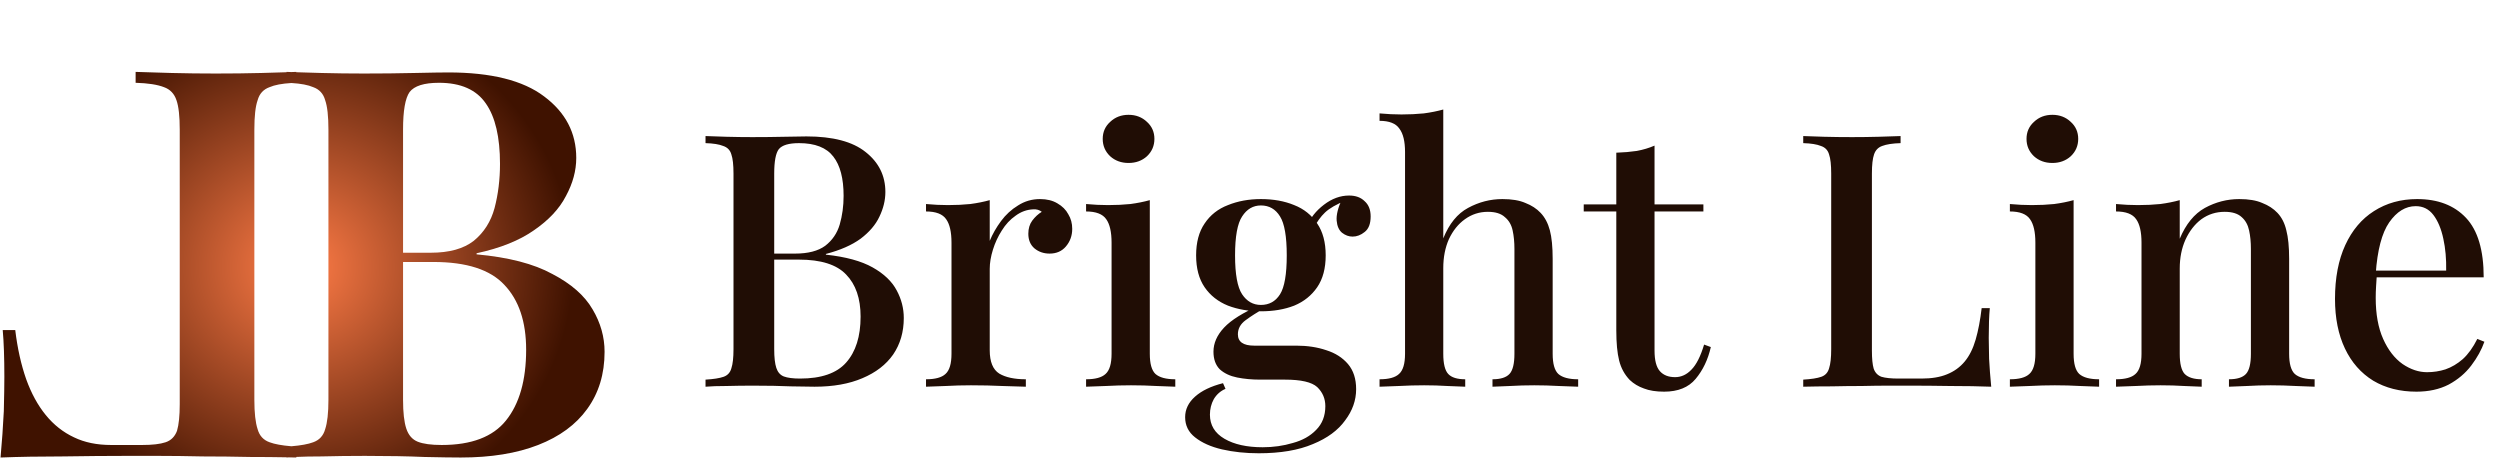
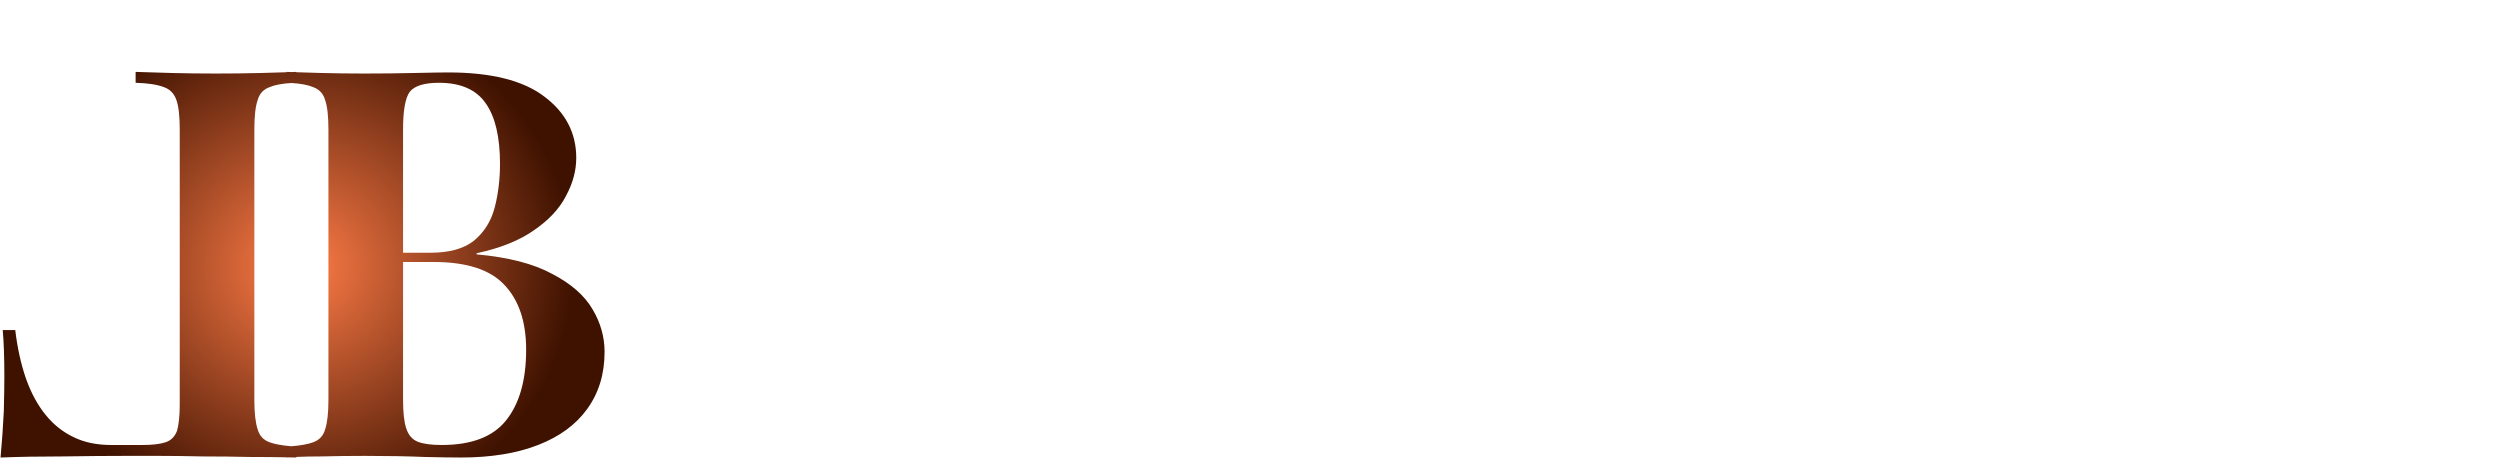
<svg xmlns="http://www.w3.org/2000/svg" width="459" height="87" viewBox="0 0 459 87" fill="none">
  <path d="M54.4 13.263C55.724 13.307 57.257 13.356 59 13.4C61.6 13.467 64.2 13.5 66.8 13.5C70.066 13.5 73.166 13.467 76.1 13.4C79.033 13.334 81.1 13.3 82.3 13.3C90.166 13.3 96.034 14.767 99.9 17.7C103.833 20.634 105.8 24.4 105.8 29C105.8 31.333 105.167 33.667 103.9 36C102.7 38.333 100.733 40.433 98 42.3C95.333 44.166 91.833 45.567 87.5 46.5V46.7C93.367 47.233 98 48.433 101.4 50.3C104.867 52.1 107.333 54.267 108.8 56.8C110.266 59.266 111 61.866 111 64.6C111 68.666 109.933 72.166 107.8 75.1C105.733 77.966 102.733 80.167 98.8 81.7C94.867 83.234 90.133 84 84.6 84C83.133 84 80.9 83.967 77.9 83.9C74.9 83.767 71.267 83.7 67 83.7C64.267 83.7 61.6 83.733 59 83.8C57.257 83.8 55.724 83.83 54.4 83.89V84C53.943 83.989 53.48 83.979 53.015 83.97C52.873 83.98 52.735 83.989 52.6 84V83.96C50.48 83.92 48.281 83.9 46 83.9C43 83.834 40.067 83.8 37.2 83.8C34.267 83.733 31.566 83.7 29.1 83.7H23C19.667 83.7 15.866 83.733 11.6 83.8C7.333 83.8 3.5 83.867 0.1 84C0.366 81.067 0.567 78.233 0.7 75.5C0.767 72.767 0.8 70.667 0.8 69.2C0.8 65.667 0.7 62.8 0.5 60.6H2.8C3.2 63.933 3.867 66.933 4.8 69.6C5.733 72.2 6.934 74.4 8.4 76.2C9.867 78 11.6 79.367 13.6 80.3C15.533 81.233 17.8 81.7 20.4 81.7H26.1C27.966 81.7 29.4 81.534 30.4 81.2C31.4 80.867 32.1 80.166 32.5 79.1C32.833 77.966 33 76.333 33 74.2V23.8C33 21.334 32.8 19.534 32.4 18.4C32 17.2 31.233 16.4 30.1 16C28.9 15.533 27.167 15.267 24.9 15.2V13.2C26.634 13.267 28.834 13.334 31.5 13.4C34.166 13.467 36.866 13.5 39.6 13.5C42.6 13.5 45.4 13.467 48 13.4C49.743 13.356 51.276 13.307 52.6 13.263V13.2C52.886 13.212 53.186 13.22 53.5 13.231C53.814 13.22 54.114 13.212 54.4 13.2V13.263ZM53.5 15.241C51.749 15.347 50.416 15.599 49.5 16C48.367 16.4 47.633 17.2 47.3 18.4C46.9 19.534 46.7 21.334 46.7 23.8V73.4C46.7 75.8 46.9 77.6 47.3 78.8C47.633 80 48.367 80.8 49.5 81.2C50.416 81.544 51.749 81.787 53.5 81.934C55.251 81.787 56.584 81.544 57.5 81.2C58.633 80.8 59.367 80 59.7 78.8C60.1 77.6 60.3 75.8 60.3 73.4V23.8C60.3 21.334 60.1 19.534 59.7 18.4C59.367 17.2 58.633 16.4 57.5 16C56.584 15.599 55.251 15.347 53.5 15.241ZM74 73.4C74 75.734 74.2 77.5 74.6 78.7C75 79.9 75.7 80.7 76.7 81.1C77.7 81.5 79.166 81.7 81.1 81.7C86.566 81.7 90.5 80.2 92.9 77.2C95.367 74.134 96.6 69.8 96.6 64.2C96.6 59.067 95.266 55.1 92.6 52.3C90 49.5 85.666 48.1 79.6 48.1H74V73.4ZM80.6 15.2C77.867 15.2 76.067 15.767 75.2 16.9C74.4 18.034 74 20.333 74 23.8V46.4H79.1C82.499 46.4 85.133 45.667 87 44.2C88.867 42.667 90.133 40.667 90.8 38.2C91.466 35.667 91.8 32.966 91.8 30.1C91.8 25.166 90.933 21.467 89.2 19C87.467 16.467 84.6 15.2 80.6 15.2Z" fill="url(#paint0_radial_3_5)" />
-   <path d="M129.535 24.98C130.532 25.023 131.81 25.067 133.37 25.11C134.973 25.153 136.555 25.175 138.115 25.175C140.195 25.175 142.167 25.153 144.03 25.11C145.937 25.067 147.28 25.045 148.06 25.045C152.913 25.045 156.532 25.998 158.915 27.905C161.342 29.812 162.555 32.26 162.555 35.25C162.555 36.767 162.187 38.283 161.45 39.8C160.757 41.273 159.608 42.617 158.005 43.83C156.402 45 154.278 45.932 151.635 46.625V46.755C155.275 47.145 158.135 47.925 160.215 49.095C162.295 50.265 163.768 51.673 164.635 53.32C165.502 54.923 165.935 56.613 165.935 58.39C165.935 60.947 165.285 63.178 163.985 65.085C162.685 66.948 160.8 68.4 158.33 69.44C155.903 70.48 152.978 71 149.555 71C148.602 71 147.15 70.978 145.2 70.935C143.293 70.848 140.975 70.805 138.245 70.805C136.598 70.805 134.973 70.827 133.37 70.87C131.81 70.87 130.532 70.913 129.535 71V69.7C131.008 69.613 132.113 69.44 132.85 69.18C133.587 68.92 134.063 68.4 134.28 67.62C134.54 66.84 134.67 65.67 134.67 64.11V31.87C134.67 30.267 134.54 29.097 134.28 28.36C134.063 27.58 133.565 27.06 132.785 26.8C132.048 26.497 130.965 26.323 129.535 26.28V24.98ZM146.695 26.28C144.832 26.28 143.597 26.648 142.99 27.385C142.427 28.122 142.145 29.617 142.145 31.87V64.11C142.145 65.627 142.275 66.775 142.535 67.555C142.795 68.335 143.25 68.855 143.9 69.115C144.593 69.375 145.59 69.505 146.89 69.505C150.79 69.505 153.607 68.53 155.34 66.58C157.117 64.587 158.005 61.77 158.005 58.13C158.005 54.793 157.117 52.215 155.34 50.395C153.607 48.575 150.725 47.665 146.695 47.665H140.39C140.39 47.665 140.39 47.492 140.39 47.145C140.39 46.755 140.39 46.56 140.39 46.56H145.98C148.363 46.56 150.205 46.083 151.505 45.13C152.805 44.133 153.693 42.833 154.17 41.23C154.647 39.583 154.885 37.828 154.885 35.965C154.885 32.758 154.257 30.353 153 28.75C151.743 27.103 149.642 26.28 146.695 26.28ZM190.945 36.55C192.201 36.55 193.263 36.81 194.13 37.33C195.04 37.85 195.711 38.522 196.145 39.345C196.621 40.125 196.86 41.013 196.86 42.01C196.86 43.267 196.47 44.35 195.69 45.26C194.953 46.127 193.956 46.56 192.7 46.56C191.616 46.56 190.685 46.235 189.905 45.585C189.168 44.935 188.8 44.047 188.8 42.92C188.8 41.967 189.038 41.165 189.515 40.515C190.035 39.822 190.62 39.28 191.27 38.89C190.836 38.543 190.316 38.392 189.71 38.435C188.54 38.478 187.456 38.868 186.46 39.605C185.463 40.298 184.618 41.208 183.925 42.335C183.231 43.418 182.69 44.588 182.3 45.845C181.91 47.102 181.715 48.272 181.715 49.355V64.305C181.715 66.428 182.3 67.858 183.47 68.595C184.64 69.288 186.265 69.635 188.345 69.635V71C187.348 70.957 185.918 70.913 184.055 70.87C182.235 70.783 180.306 70.74 178.27 70.74C176.71 70.74 175.15 70.783 173.59 70.87C172.03 70.913 170.838 70.957 170.015 71V69.635C171.705 69.635 172.896 69.31 173.59 68.66C174.326 68.01 174.695 66.775 174.695 64.955V44.545C174.695 42.595 174.37 41.165 173.72 40.255C173.07 39.302 171.835 38.825 170.015 38.825V37.46C171.401 37.59 172.745 37.655 174.045 37.655C175.518 37.655 176.883 37.59 178.14 37.46C179.44 37.287 180.631 37.048 181.715 36.745V44.22C182.235 42.963 182.928 41.75 183.795 40.58C184.661 39.41 185.701 38.457 186.915 37.72C188.128 36.94 189.471 36.55 190.945 36.55ZM207.204 21.08C208.548 21.08 209.674 21.513 210.584 22.38C211.494 23.203 211.949 24.243 211.949 25.5C211.949 26.757 211.494 27.818 210.584 28.685C209.674 29.508 208.548 29.92 207.204 29.92C205.861 29.92 204.734 29.508 203.824 28.685C202.914 27.818 202.459 26.757 202.459 25.5C202.459 24.243 202.914 23.203 203.824 22.38C204.734 21.513 205.861 21.08 207.204 21.08ZM211.104 36.745V64.955C211.104 66.775 211.451 68.01 212.144 68.66C212.881 69.31 214.094 69.635 215.784 69.635V71C215.048 70.957 213.899 70.913 212.339 70.87C210.823 70.783 209.263 70.74 207.659 70.74C206.143 70.74 204.583 70.783 202.979 70.87C201.376 70.913 200.184 70.957 199.404 71V69.635C201.094 69.635 202.286 69.31 202.979 68.66C203.716 68.01 204.084 66.775 204.084 64.955V44.545C204.084 42.595 203.759 41.165 203.109 40.255C202.459 39.302 201.224 38.825 199.404 38.825V37.46C200.791 37.59 202.134 37.655 203.434 37.655C204.908 37.655 206.273 37.59 207.529 37.46C208.829 37.287 210.021 37.048 211.104 36.745ZM231.112 83.22C228.685 83.22 226.432 82.982 224.352 82.505C222.315 82.028 220.668 81.292 219.412 80.295C218.198 79.342 217.592 78.107 217.592 76.59C217.592 75.16 218.198 73.903 219.412 72.82C220.625 71.737 222.337 70.913 224.547 70.35L225.002 71.39C224.092 71.78 223.377 72.408 222.857 73.275C222.38 74.142 222.142 75.095 222.142 76.135C222.142 78.042 223.03 79.515 224.807 80.555C226.583 81.595 228.923 82.115 231.827 82.115C233.777 82.115 235.618 81.855 237.352 81.335C239.128 80.858 240.558 80.057 241.642 78.93C242.768 77.803 243.332 76.352 243.332 74.575C243.332 73.188 242.833 72.018 241.837 71.065C240.84 70.155 238.868 69.7 235.922 69.7H231.372C229.855 69.7 228.447 69.57 227.147 69.31C225.847 69.05 224.785 68.552 223.962 67.815C223.182 67.035 222.792 65.952 222.792 64.565C222.792 63.005 223.442 61.532 224.742 60.145C226.042 58.758 228.23 57.393 231.307 56.05L232.087 56.635C230.83 57.328 229.703 58.043 228.707 58.78C227.753 59.473 227.277 60.34 227.277 61.38C227.277 62.767 228.273 63.46 230.267 63.46H238.002C240.038 63.46 241.88 63.742 243.527 64.305C245.173 64.825 246.495 65.67 247.492 66.84C248.488 68.01 248.987 69.548 248.987 71.455C248.987 73.492 248.315 75.398 246.972 77.175C245.672 78.995 243.7 80.447 241.057 81.53C238.413 82.657 235.098 83.22 231.112 83.22ZM231.502 57.155C229.292 57.155 227.277 56.808 225.457 56.115C223.637 55.378 222.207 54.252 221.167 52.735C220.127 51.218 219.607 49.268 219.607 46.885C219.607 44.502 220.127 42.552 221.167 41.035C222.207 39.475 223.637 38.348 225.457 37.655C227.277 36.918 229.292 36.55 231.502 36.55C233.798 36.55 235.835 36.918 237.612 37.655C239.388 38.348 240.797 39.475 241.837 41.035C242.877 42.552 243.397 44.502 243.397 46.885C243.397 49.268 242.877 51.218 241.837 52.735C240.797 54.252 239.388 55.378 237.612 56.115C235.835 56.808 233.798 57.155 231.502 57.155ZM231.502 55.985C233.018 55.985 234.188 55.335 235.012 54.035C235.835 52.735 236.247 50.352 236.247 46.885C236.247 43.418 235.835 41.035 235.012 39.735C234.188 38.392 233.018 37.72 231.502 37.72C230.072 37.72 228.923 38.392 228.057 39.735C227.19 41.035 226.757 43.418 226.757 46.885C226.757 50.352 227.19 52.735 228.057 54.035C228.923 55.335 230.072 55.985 231.502 55.985ZM241.122 42.01L239.952 41.555C240.558 40.038 241.598 38.717 243.072 37.59C244.545 36.463 246.083 35.9 247.687 35.9C248.9 35.9 249.853 36.247 250.547 36.94C251.283 37.59 251.652 38.522 251.652 39.735C251.652 41.078 251.283 42.032 250.547 42.595C249.853 43.158 249.117 43.44 248.337 43.44C247.643 43.44 246.993 43.202 246.387 42.725C245.823 42.248 245.498 41.512 245.412 40.515C245.325 39.475 245.65 38.153 246.387 36.55L247.102 36.81C245.368 37.503 244.09 38.24 243.267 39.02C242.487 39.757 241.772 40.753 241.122 42.01ZM264.985 20.105V43.765C266.069 41.078 267.585 39.215 269.535 38.175C271.529 37.092 273.63 36.55 275.84 36.55C277.574 36.55 278.982 36.788 280.065 37.265C281.192 37.698 282.124 38.305 282.86 39.085C283.64 39.908 284.204 40.97 284.55 42.27C284.897 43.57 285.07 45.325 285.07 47.535V64.955C285.07 66.775 285.417 68.01 286.11 68.66C286.847 69.31 288.06 69.635 289.75 69.635V71C288.97 70.957 287.8 70.913 286.24 70.87C284.68 70.783 283.164 70.74 281.69 70.74C280.174 70.74 278.679 70.783 277.205 70.87C275.775 70.913 274.714 70.957 274.02 71V69.635C275.494 69.635 276.534 69.31 277.14 68.66C277.747 68.01 278.05 66.775 278.05 64.955V45.715C278.05 44.458 277.942 43.332 277.725 42.335C277.509 41.295 277.032 40.472 276.295 39.865C275.602 39.215 274.562 38.89 273.175 38.89C271.615 38.89 270.207 39.345 268.95 40.255C267.737 41.122 266.762 42.335 266.025 43.895C265.332 45.455 264.985 47.232 264.985 49.225V64.955C264.985 66.775 265.289 68.01 265.895 68.66C266.502 69.31 267.542 69.635 269.015 69.635V71C268.279 70.957 267.195 70.913 265.765 70.87C264.379 70.783 262.949 70.74 261.475 70.74C259.959 70.74 258.399 70.783 256.795 70.87C255.235 70.913 254.065 70.957 253.285 71V69.635C254.975 69.635 256.167 69.31 256.86 68.66C257.597 68.01 257.965 66.775 257.965 64.955V27.905C257.965 25.955 257.619 24.525 256.925 23.615C256.275 22.662 255.062 22.185 253.285 22.185V20.82C254.672 20.95 256.015 21.015 257.315 21.015C258.745 21.015 260.11 20.95 261.41 20.82C262.71 20.647 263.902 20.408 264.985 20.105ZM303.773 26.735V37.525H312.743V38.825H303.773V64.37C303.773 66.147 304.098 67.403 304.748 68.14C305.398 68.877 306.329 69.245 307.543 69.245C308.669 69.245 309.666 68.79 310.533 67.88C311.443 66.97 312.223 65.432 312.873 63.265L314.108 63.72C313.588 66.017 312.656 67.967 311.313 69.57C310.013 71.13 308.084 71.91 305.528 71.91C304.054 71.91 302.819 71.715 301.823 71.325C300.826 70.978 299.959 70.458 299.223 69.765C298.269 68.768 297.619 67.577 297.273 66.19C296.926 64.803 296.753 62.962 296.753 60.665V38.825H290.773V37.525H296.753V28.035C298.096 27.992 299.353 27.883 300.523 27.71C301.693 27.493 302.776 27.168 303.773 26.735ZM348.948 24.98V26.28C347.475 26.323 346.348 26.497 345.568 26.8C344.831 27.06 344.333 27.58 344.073 28.36C343.813 29.097 343.683 30.267 343.683 31.87V64.37C343.683 65.843 343.791 66.948 344.008 67.685C344.268 68.422 344.745 68.92 345.438 69.18C346.175 69.397 347.215 69.505 348.558 69.505H352.783C354.646 69.505 356.206 69.245 357.463 68.725C358.763 68.205 359.846 67.425 360.713 66.385C361.58 65.345 362.251 64.002 362.728 62.355C363.205 60.708 363.573 58.78 363.833 56.57H365.328C365.198 57.957 365.133 59.777 365.133 62.03C365.133 62.897 365.155 64.175 365.198 65.865C365.285 67.512 365.415 69.223 365.588 71C363.378 70.913 360.886 70.87 358.113 70.87C355.34 70.827 352.87 70.805 350.703 70.805C349.706 70.805 348.428 70.805 346.868 70.805C345.308 70.805 343.618 70.827 341.798 70.87C340.021 70.87 338.201 70.892 336.338 70.935C334.518 70.935 332.763 70.957 331.073 71V69.7C332.546 69.613 333.651 69.44 334.388 69.18C335.125 68.92 335.601 68.4 335.818 67.62C336.078 66.84 336.208 65.67 336.208 64.11V31.87C336.208 30.267 336.078 29.097 335.818 28.36C335.601 27.58 335.103 27.06 334.323 26.8C333.586 26.497 332.503 26.323 331.073 26.28V24.98C332.07 25.023 333.348 25.067 334.908 25.11C336.511 25.153 338.223 25.175 340.043 25.175C341.69 25.175 343.315 25.153 344.918 25.11C346.565 25.067 347.908 25.023 348.948 24.98ZM376.814 21.08C378.157 21.08 379.284 21.513 380.194 22.38C381.104 23.203 381.559 24.243 381.559 25.5C381.559 26.757 381.104 27.818 380.194 28.685C379.284 29.508 378.157 29.92 376.814 29.92C375.47 29.92 374.344 29.508 373.434 28.685C372.524 27.818 372.069 26.757 372.069 25.5C372.069 24.243 372.524 23.203 373.434 22.38C374.344 21.513 375.47 21.08 376.814 21.08ZM380.714 36.745V64.955C380.714 66.775 381.06 68.01 381.754 68.66C382.49 69.31 383.704 69.635 385.394 69.635V71C384.657 70.957 383.509 70.913 381.949 70.87C380.432 70.783 378.872 70.74 377.269 70.74C375.752 70.74 374.192 70.783 372.589 70.87C370.985 70.913 369.794 70.957 369.014 71V69.635C370.704 69.635 371.895 69.31 372.589 68.66C373.325 68.01 373.694 66.775 373.694 64.955V44.545C373.694 42.595 373.369 41.165 372.719 40.255C372.069 39.302 370.834 38.825 369.014 38.825V37.46C370.4 37.59 371.744 37.655 373.044 37.655C374.517 37.655 375.882 37.59 377.139 37.46C378.439 37.287 379.63 37.048 380.714 36.745ZM411.121 36.55C412.854 36.55 414.263 36.788 415.346 37.265C416.473 37.698 417.404 38.305 418.141 39.085C418.921 39.908 419.463 40.97 419.766 42.27C420.113 43.57 420.286 45.325 420.286 47.535V64.955C420.286 66.775 420.633 68.01 421.326 68.66C422.063 69.31 423.276 69.635 424.966 69.635V71C424.229 70.957 423.081 70.913 421.521 70.87C419.961 70.783 418.423 70.74 416.906 70.74C415.433 70.74 413.959 70.783 412.486 70.87C411.056 70.913 409.973 70.957 409.236 71V69.635C410.709 69.635 411.749 69.31 412.356 68.66C412.963 68.01 413.266 66.775 413.266 64.955V45.715C413.266 44.458 413.158 43.332 412.941 42.335C412.724 41.295 412.269 40.472 411.576 39.865C410.883 39.215 409.843 38.89 408.456 38.89C406.853 38.89 405.423 39.345 404.166 40.255C402.953 41.165 401.978 42.422 401.241 44.025C400.548 45.585 400.201 47.34 400.201 49.29V64.955C400.201 66.775 400.504 68.01 401.111 68.66C401.761 69.31 402.801 69.635 404.231 69.635V71C403.538 70.957 402.476 70.913 401.046 70.87C399.659 70.783 398.208 70.74 396.691 70.74C395.218 70.74 393.679 70.783 392.076 70.87C390.473 70.913 389.281 70.957 388.501 71V69.635C390.191 69.635 391.383 69.31 392.076 68.66C392.813 68.01 393.181 66.775 393.181 64.955V44.545C393.181 42.595 392.856 41.165 392.206 40.255C391.556 39.302 390.321 38.825 388.501 38.825V37.46C389.888 37.59 391.231 37.655 392.531 37.655C394.004 37.655 395.369 37.59 396.626 37.46C397.926 37.287 399.118 37.048 400.201 36.745V43.83C401.328 41.143 402.866 39.258 404.816 38.175C406.809 37.092 408.911 36.55 411.121 36.55ZM443.786 36.55C447.599 36.55 450.589 37.698 452.756 39.995C454.923 42.292 456.006 45.932 456.006 50.915H433.581L433.451 49.68H449.116C449.159 47.557 448.986 45.607 448.596 43.83C448.206 42.01 447.599 40.558 446.776 39.475C445.953 38.392 444.869 37.85 443.526 37.85C441.663 37.85 440.038 38.847 438.651 40.84C437.308 42.79 436.484 45.932 436.181 50.265L436.376 50.59C436.333 51.197 436.289 51.868 436.246 52.605C436.203 53.298 436.181 53.992 436.181 54.685C436.181 57.675 436.636 60.188 437.546 62.225C438.456 64.262 439.648 65.8 441.121 66.84C442.594 67.837 444.089 68.335 445.606 68.335C446.776 68.335 447.903 68.162 448.986 67.815C450.113 67.425 451.174 66.797 452.171 65.93C453.168 65.02 454.056 63.785 454.836 62.225L456.136 62.745C455.616 64.218 454.814 65.67 453.731 67.1C452.648 68.53 451.261 69.7 449.571 70.61C447.881 71.477 445.909 71.91 443.656 71.91C440.623 71.91 437.979 71.238 435.726 69.895C433.473 68.508 431.739 66.537 430.526 63.98C429.313 61.423 428.706 58.39 428.706 54.88C428.706 51.023 429.334 47.73 430.591 45C431.848 42.27 433.603 40.19 435.856 38.76C438.153 37.287 440.796 36.55 443.786 36.55Z" fill="#200D05" />
  <defs>
    <radialGradient id="paint0_radial_3_5" cx="0" cy="0" r="1" gradientUnits="userSpaceOnUse" gradientTransform="translate(55.18 49) rotate(90) scale(47.5 50.217)">
      <stop stop-color="#FF7C47" />
      <stop offset="1" stop-color="#3F1200" />
    </radialGradient>
  </defs>
</svg>